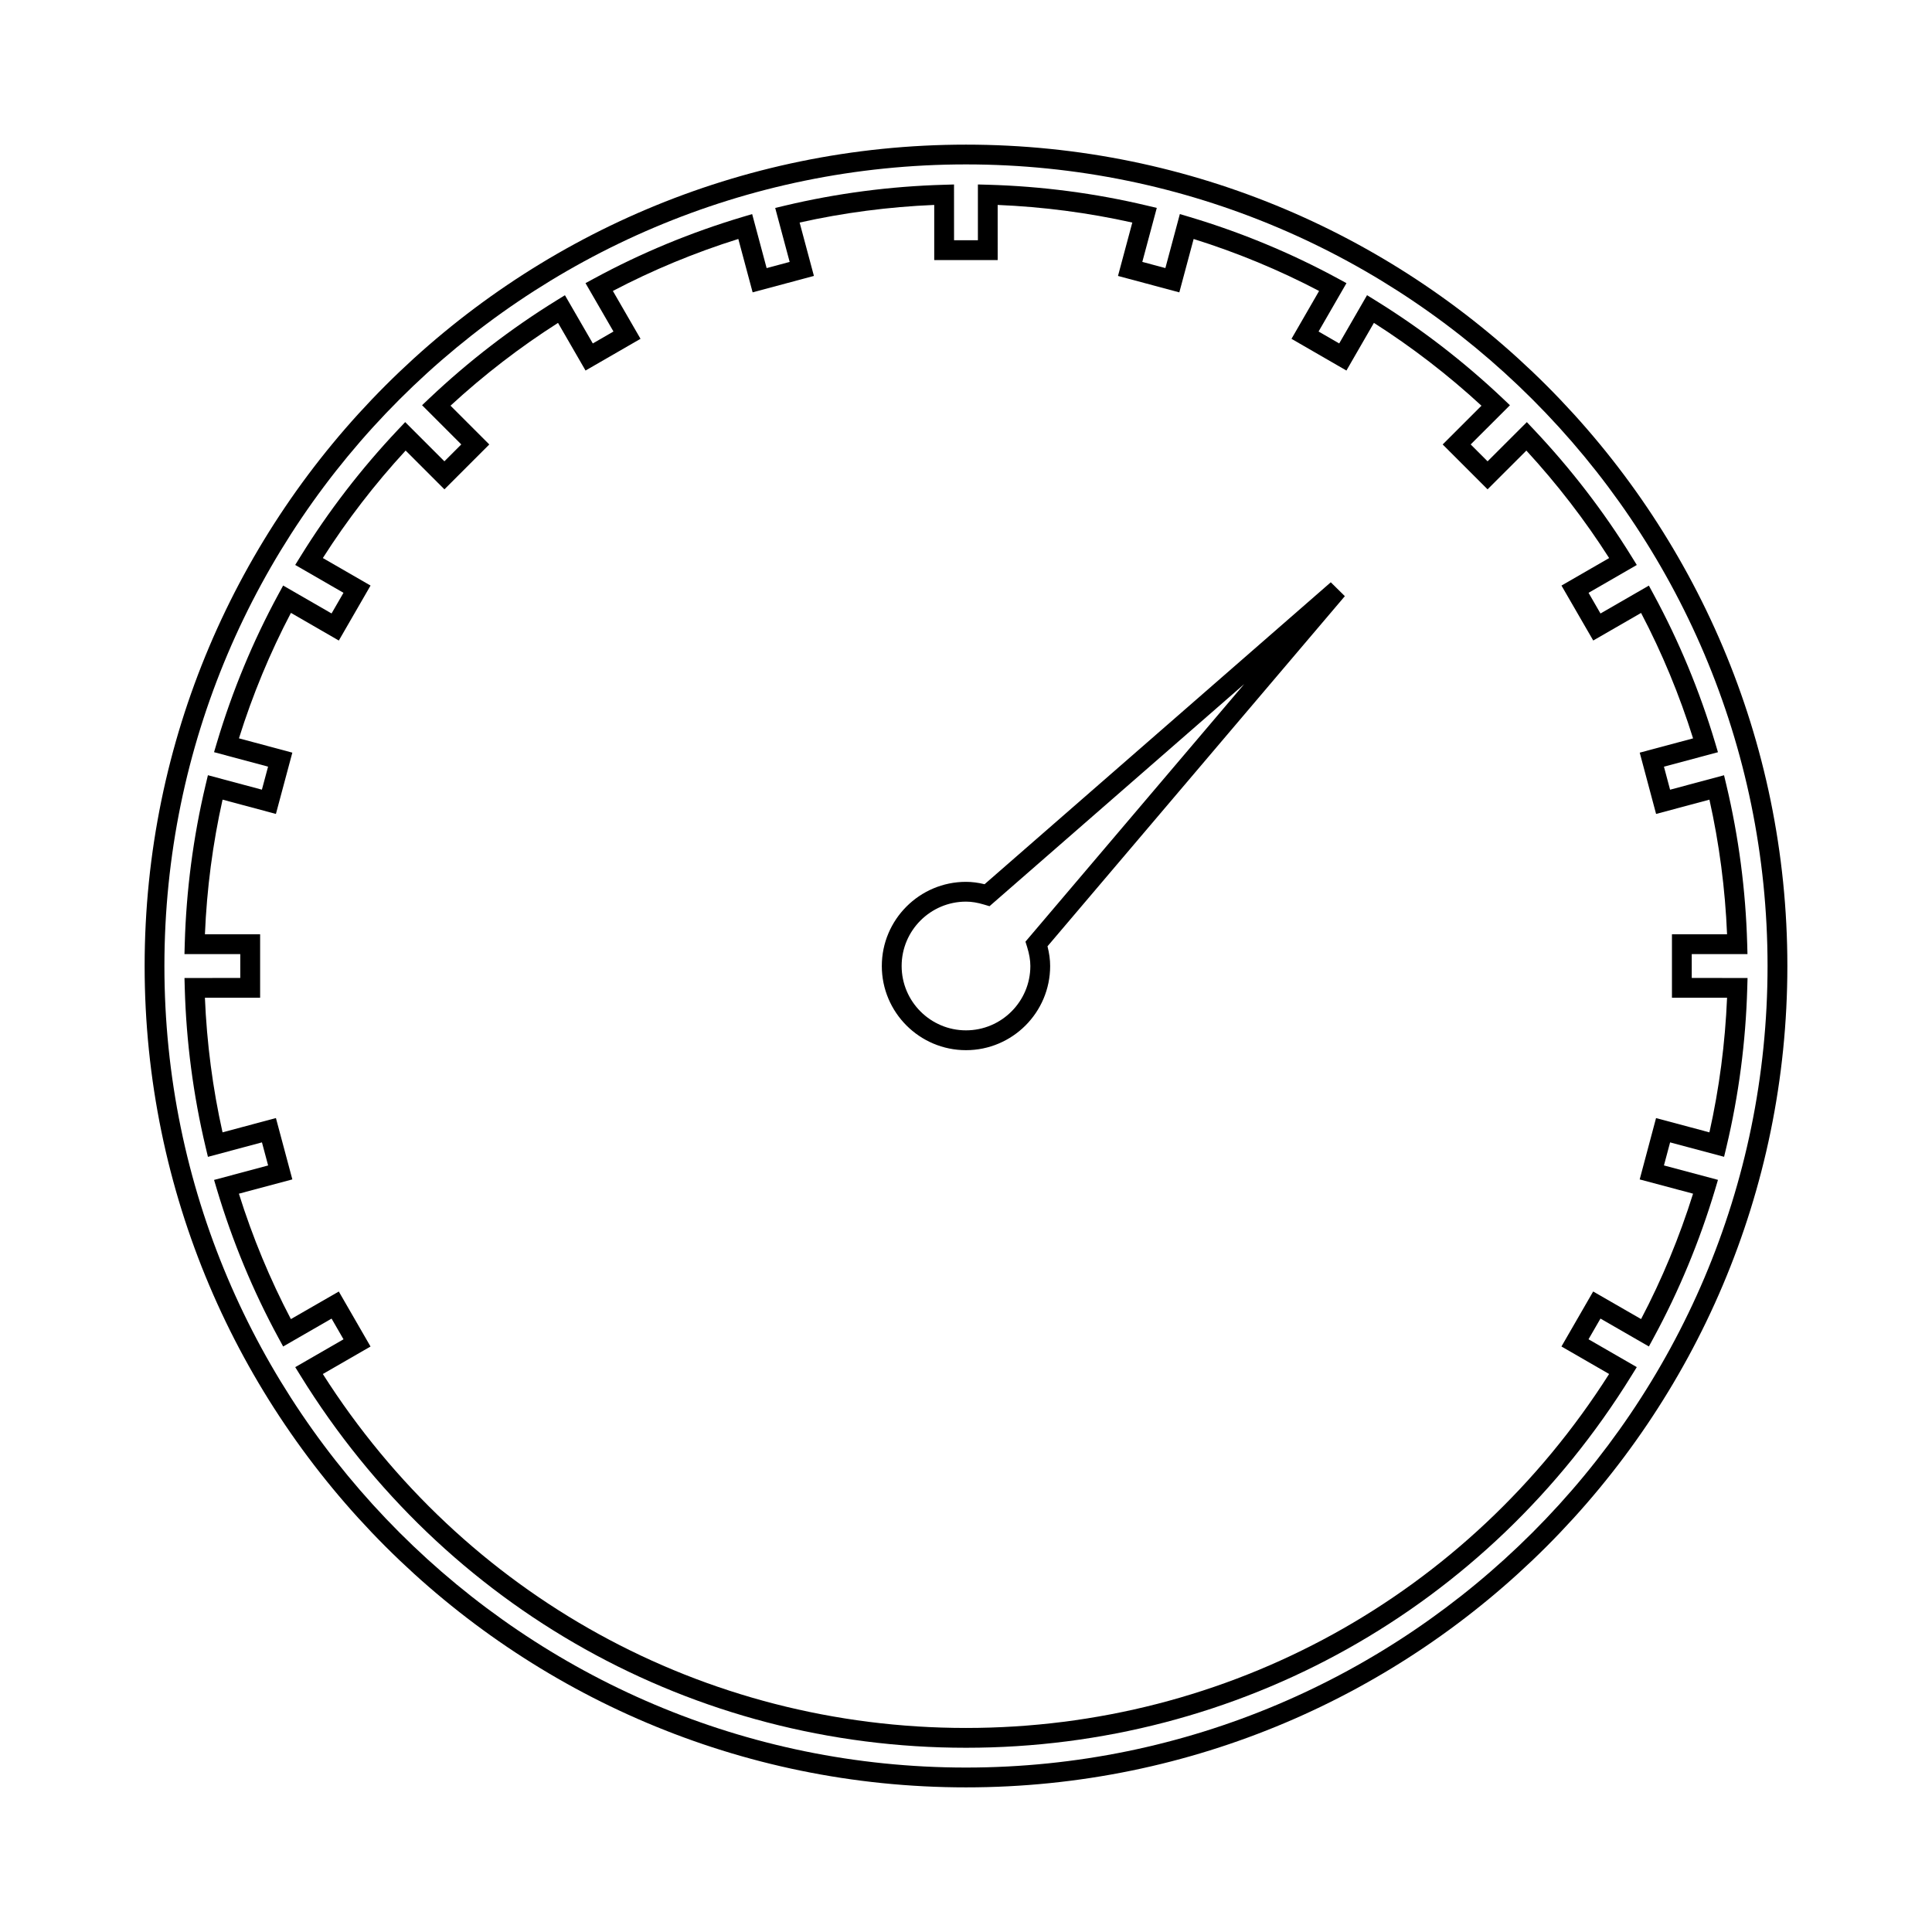
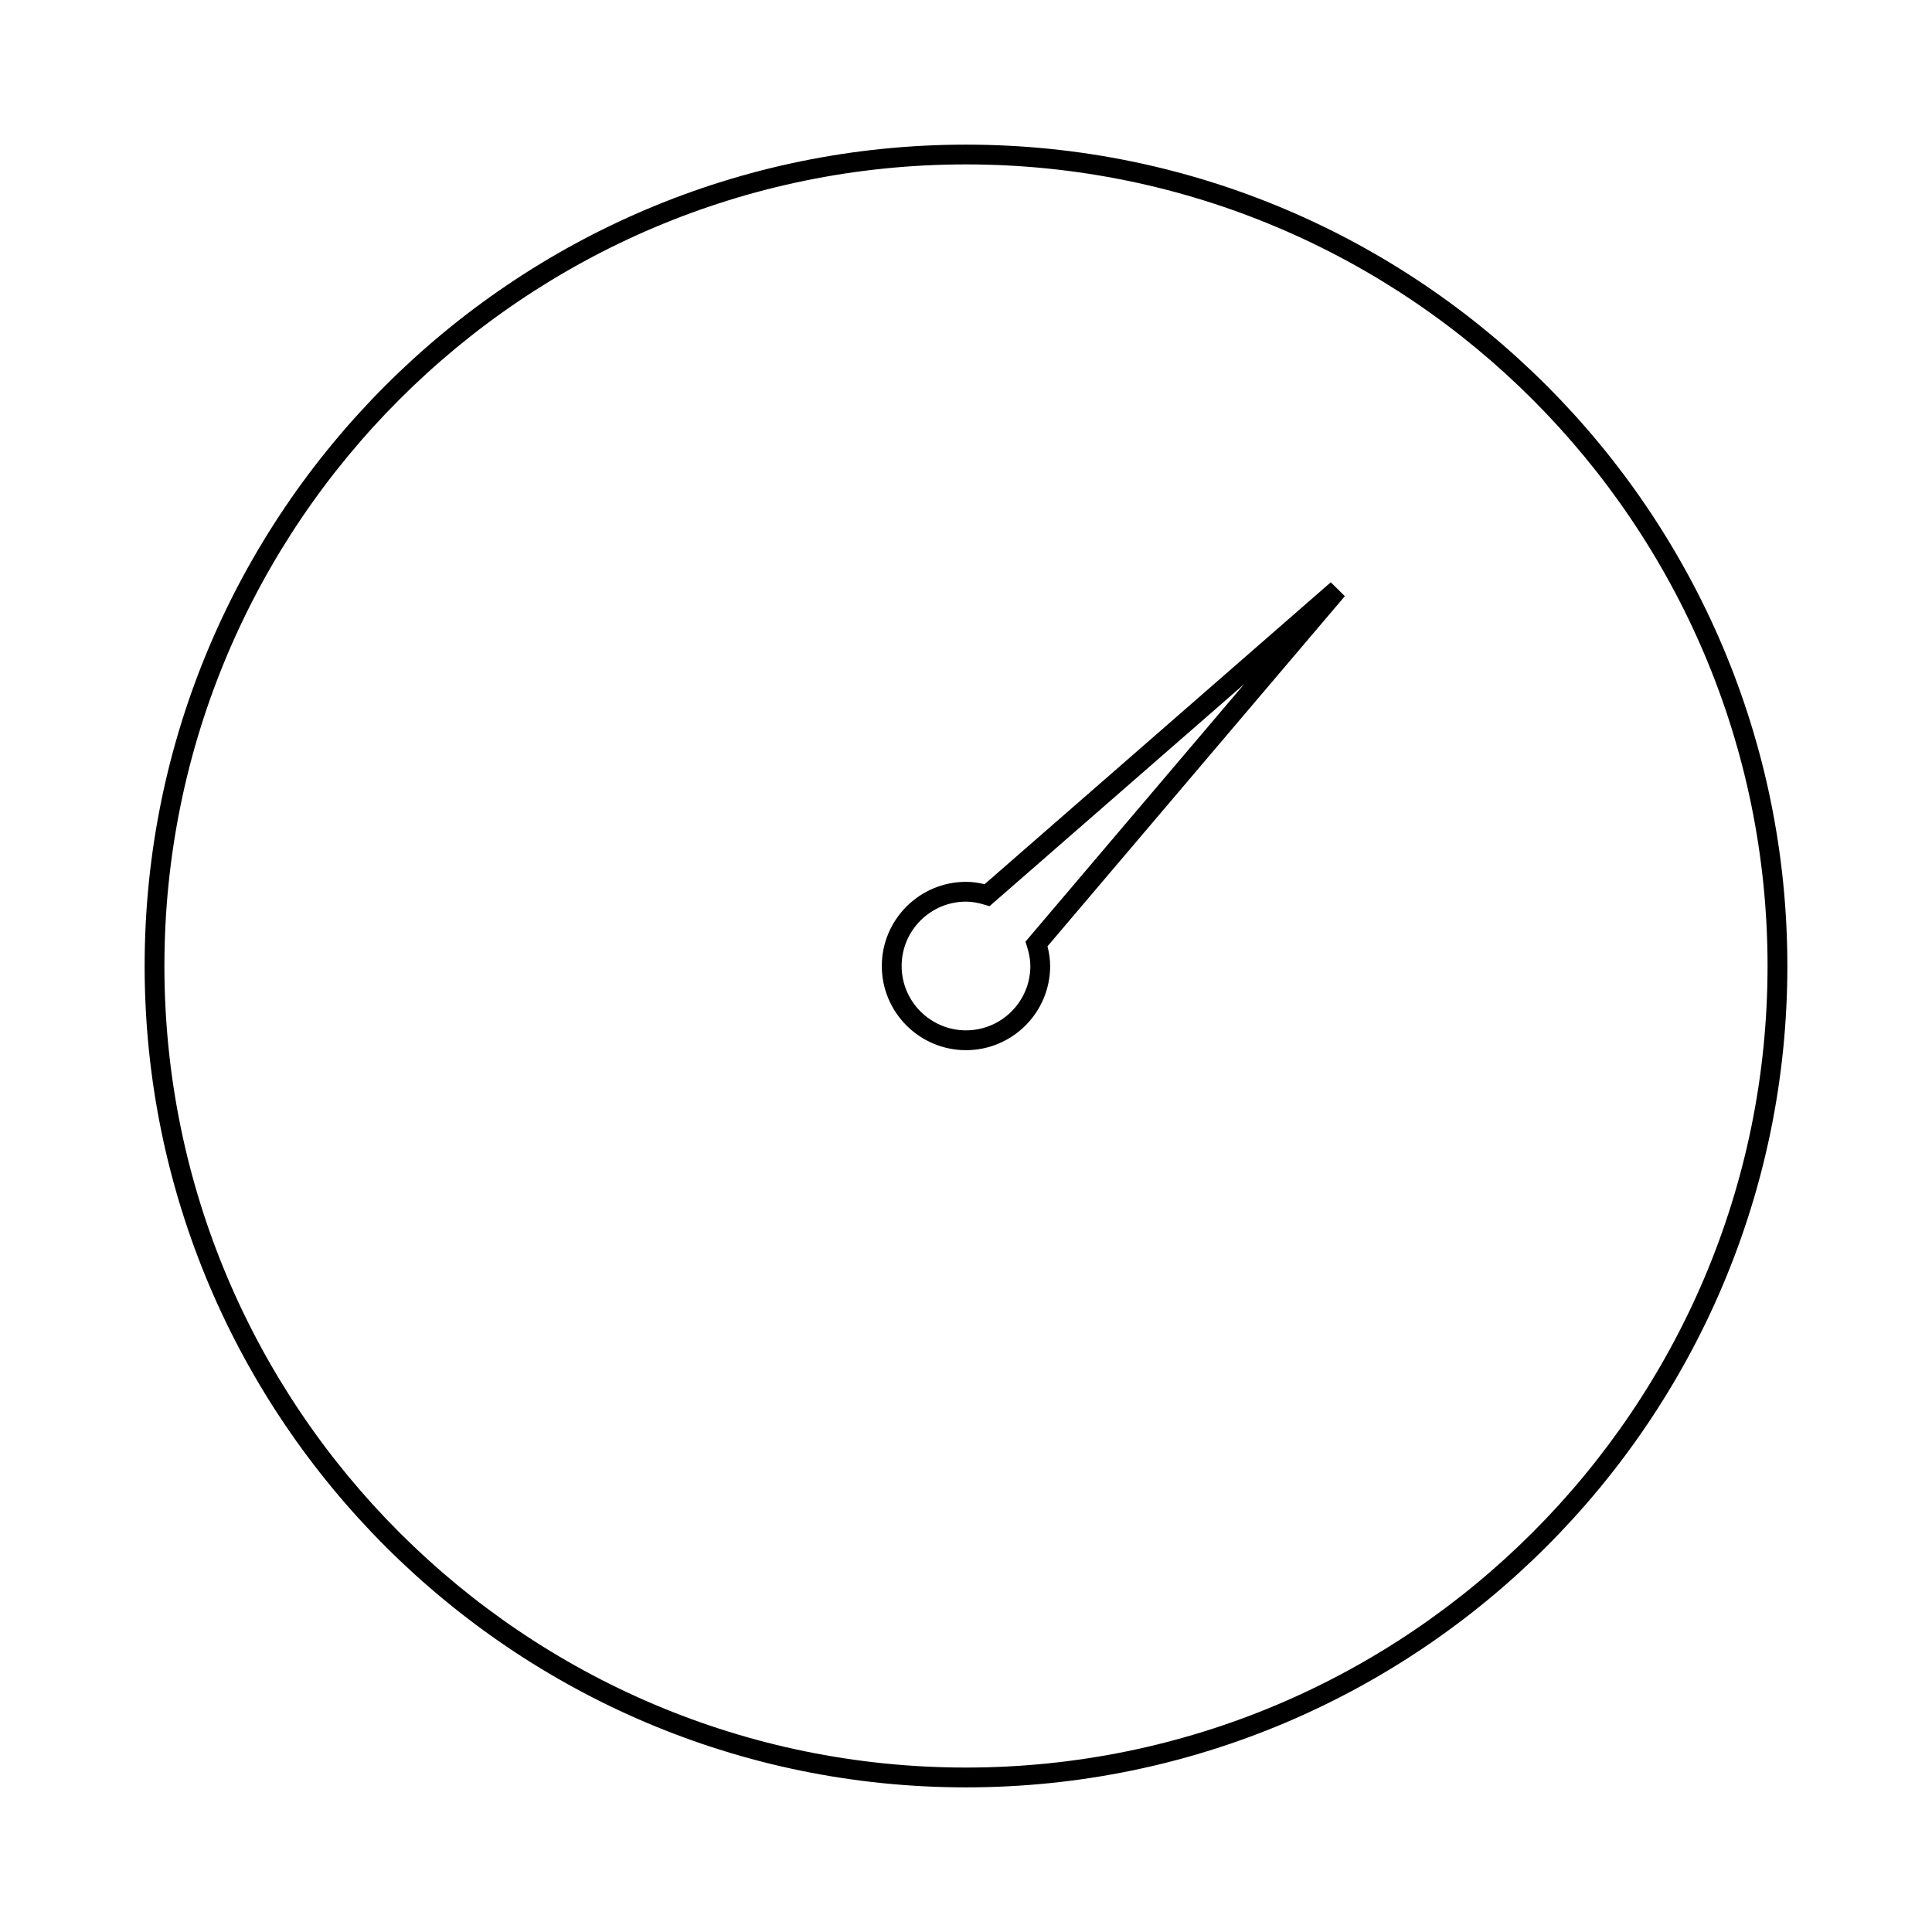
<svg xmlns="http://www.w3.org/2000/svg" fill="#000000" width="800px" height="800px" version="1.1" viewBox="144 144 512 512">
  <g>
-     <path d="m592.33 403.17v-6.324h14.77l-0.074-2.699c-0.395-14.191-2.246-28.344-5.512-42.074l-0.625-2.625-14.301 3.832-1.625-6.102 14.312-3.832-0.77-2.586c-4.082-13.645-9.551-26.832-16.258-39.203l-1.281-2.367-12.82 7.394-3.164-5.481 12.785-7.379-1.422-2.297c-7.379-11.938-16.078-23.242-25.867-33.598l-1.852-1.961-10.402 10.387-4.477-4.473 10.402-10.387-1.961-1.859c-10.344-9.781-21.652-18.488-33.613-25.883l-2.297-1.422-7.375 12.785-5.469-3.16 7.394-12.816-2.367-1.285c-12.355-6.703-25.543-12.172-39.203-16.254l-2.586-0.77-3.836 14.312-6.113-1.637 3.836-14.305-2.629-0.625c-13.699-3.258-27.863-5.117-42.078-5.516l-2.699-0.074v14.777h-6.32l-0.008-14.773-2.699 0.078c-14.238 0.402-28.391 2.262-42.066 5.516l-2.625 0.625 3.832 14.305-6.102 1.637-3.836-14.316-2.586 0.77c-13.645 4.078-26.84 9.539-39.207 16.246l-2.371 1.285 7.41 12.82-5.473 3.164-7.391-12.785-2.297 1.422c-11.949 7.379-23.254 16.086-33.602 25.871l-1.961 1.859 10.391 10.391-4.473 4.473-10.391-10.391-1.852 1.961c-9.805 10.371-18.504 21.676-25.871 33.598l-1.422 2.297 12.793 7.383-3.16 5.473-12.832-7.398-1.285 2.367c-6.707 12.359-12.176 25.551-16.254 39.207l-0.77 2.586 14.316 3.836-1.637 6.102-14.305-3.832-0.625 2.625c-3.258 13.707-5.117 27.867-5.516 42.078l-0.074 2.699h14.789v6.324l-14.785 0.016 0.074 2.699c0.398 14.211 2.258 28.359 5.516 42.066l0.625 2.629 14.316-3.836 1.637 6.121-14.328 3.832 0.77 2.586c4.098 13.688 9.566 26.871 16.254 39.191l1.285 2.367 12.832-7.391 3.164 5.484-12.793 7.379 1.422 2.297c38.145 61.711 104.06 98.57 176.34 98.57 72.277 0 138.2-36.852 176.34-98.578l1.422-2.297-12.793-7.379 3.168-5.484 12.832 7.391 1.281-2.367c6.695-12.344 12.164-25.527 16.254-39.191l0.77-2.594-14.316-3.824 1.633-6.109 14.305 3.82 0.625-2.617c3.254-13.664 5.113-27.82 5.516-42.066l0.078-2.703zm4.688 40.918-14.148-3.785-4.336 16.258 14.145 3.777c-3.609 11.523-8.234 22.684-13.777 33.23l-12.695-7.309-8.406 14.574 12.633 7.289c-37.379 58.797-100.88 93.805-170.43 93.805-69.535 0-133.05-35.008-170.45-93.797l12.641-7.289-8.406-14.574-12.699 7.309c-5.527-10.531-10.156-21.691-13.777-33.234l14.164-3.789-4.352-16.258-14.148 3.789c-2.609-11.66-4.172-23.637-4.672-35.672h14.633v-16.82h-14.629c0.5-12.039 2.066-24.02 4.676-35.68l14.137 3.789 4.352-16.242-14.148-3.793c3.609-11.523 8.234-22.688 13.777-33.246l12.691 7.328 8.406-14.57-12.641-7.293c6.391-10.035 13.754-19.598 21.941-28.484l10.277 10.277 11.891-11.891-10.277-10.277c8.875-8.176 18.441-15.539 28.492-21.941l7.293 12.625 14.57-8.406-7.328-12.684c10.574-5.543 21.73-10.172 33.246-13.777l3.793 14.148 16.242-4.352-3.789-14.145c11.641-2.602 23.617-4.168 35.672-4.672v14.617h16.816l-0.004-14.613c12.043 0.5 24.02 2.066 35.68 4.672l-3.793 14.145 16.254 4.352 3.793-14.145c11.523 3.609 22.688 8.234 33.246 13.777l-7.316 12.68 14.559 8.406 7.285-12.633c10.059 6.414 19.629 13.777 28.504 21.953l-10.281 10.27 11.898 11.891 10.281-10.27c8.172 8.879 15.535 18.441 21.938 28.484l-12.633 7.289 8.418 14.562 12.676-7.309c5.547 10.57 10.172 21.73 13.781 33.242l-14.137 3.785 4.336 16.242 14.137-3.785c2.609 11.676 4.176 23.652 4.672 35.676h-14.605v16.82h14.605c-0.504 12.066-2.074 24.043-4.676 35.672z" />
    <path d="m400 182.33c-120.03 0-217.67 97.645-217.67 217.67 0 120.02 97.645 217.67 217.67 217.67 120.02 0 217.67-97.645 217.67-217.67s-97.652-217.67-217.67-217.67zm0 430.09c-117.13 0-212.43-95.293-212.43-212.42 0-117.13 95.293-212.43 212.43-212.43 117.13 0 212.42 95.293 212.42 212.43 0 117.13-95.293 212.42-212.42 212.42z" />
    <path d="m496.67 298.31-91.746 80.016c-1.738-0.426-3.359-0.629-4.93-0.629-12.297 0-22.305 10.008-22.305 22.305 0 12.301 10.008 22.305 22.305 22.305 12.301 0 22.305-10.004 22.305-22.305 0-1.664-0.23-3.387-0.703-5.223l78.801-92.789zm-80.914 95.238 0.43 1.375c0.586 1.898 0.867 3.512 0.867 5.074 0 9.406-7.652 17.055-17.055 17.055-9.406 0-17.055-7.652-17.055-17.055 0-9.406 7.652-17.055 17.055-17.055 1.496 0 3.035 0.25 4.844 0.797l1.387 0.414 67.5-58.867z" />
  </g>
</svg>